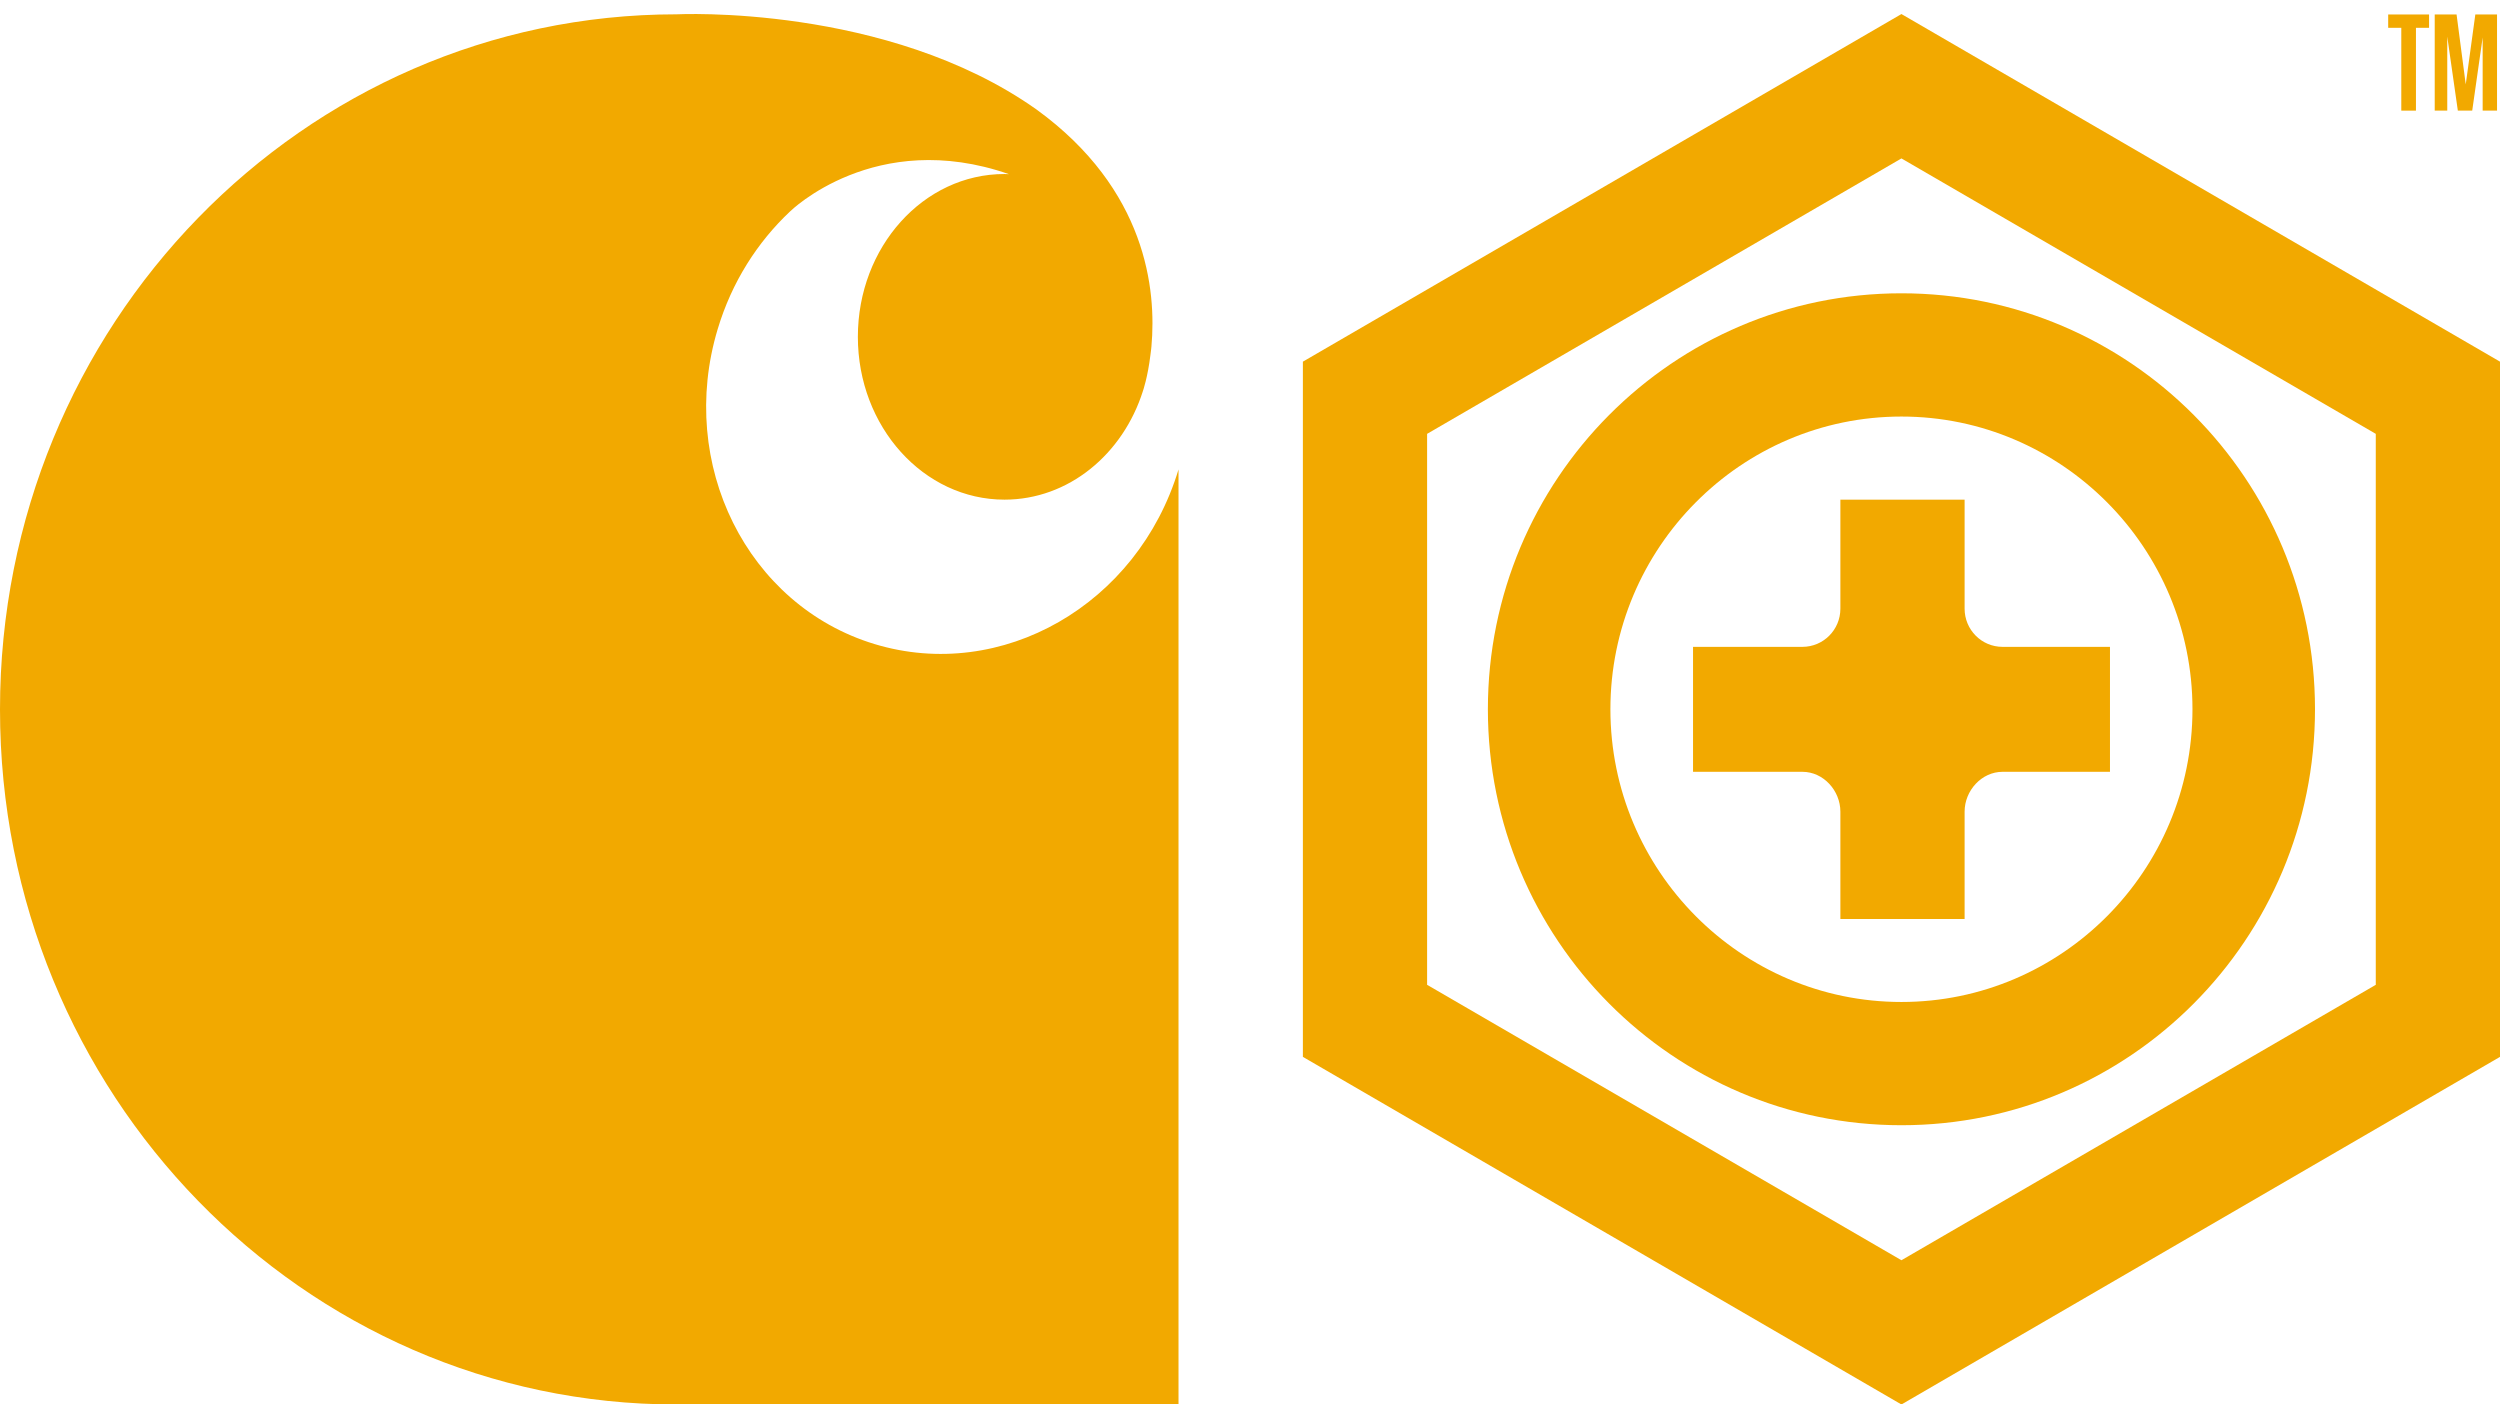
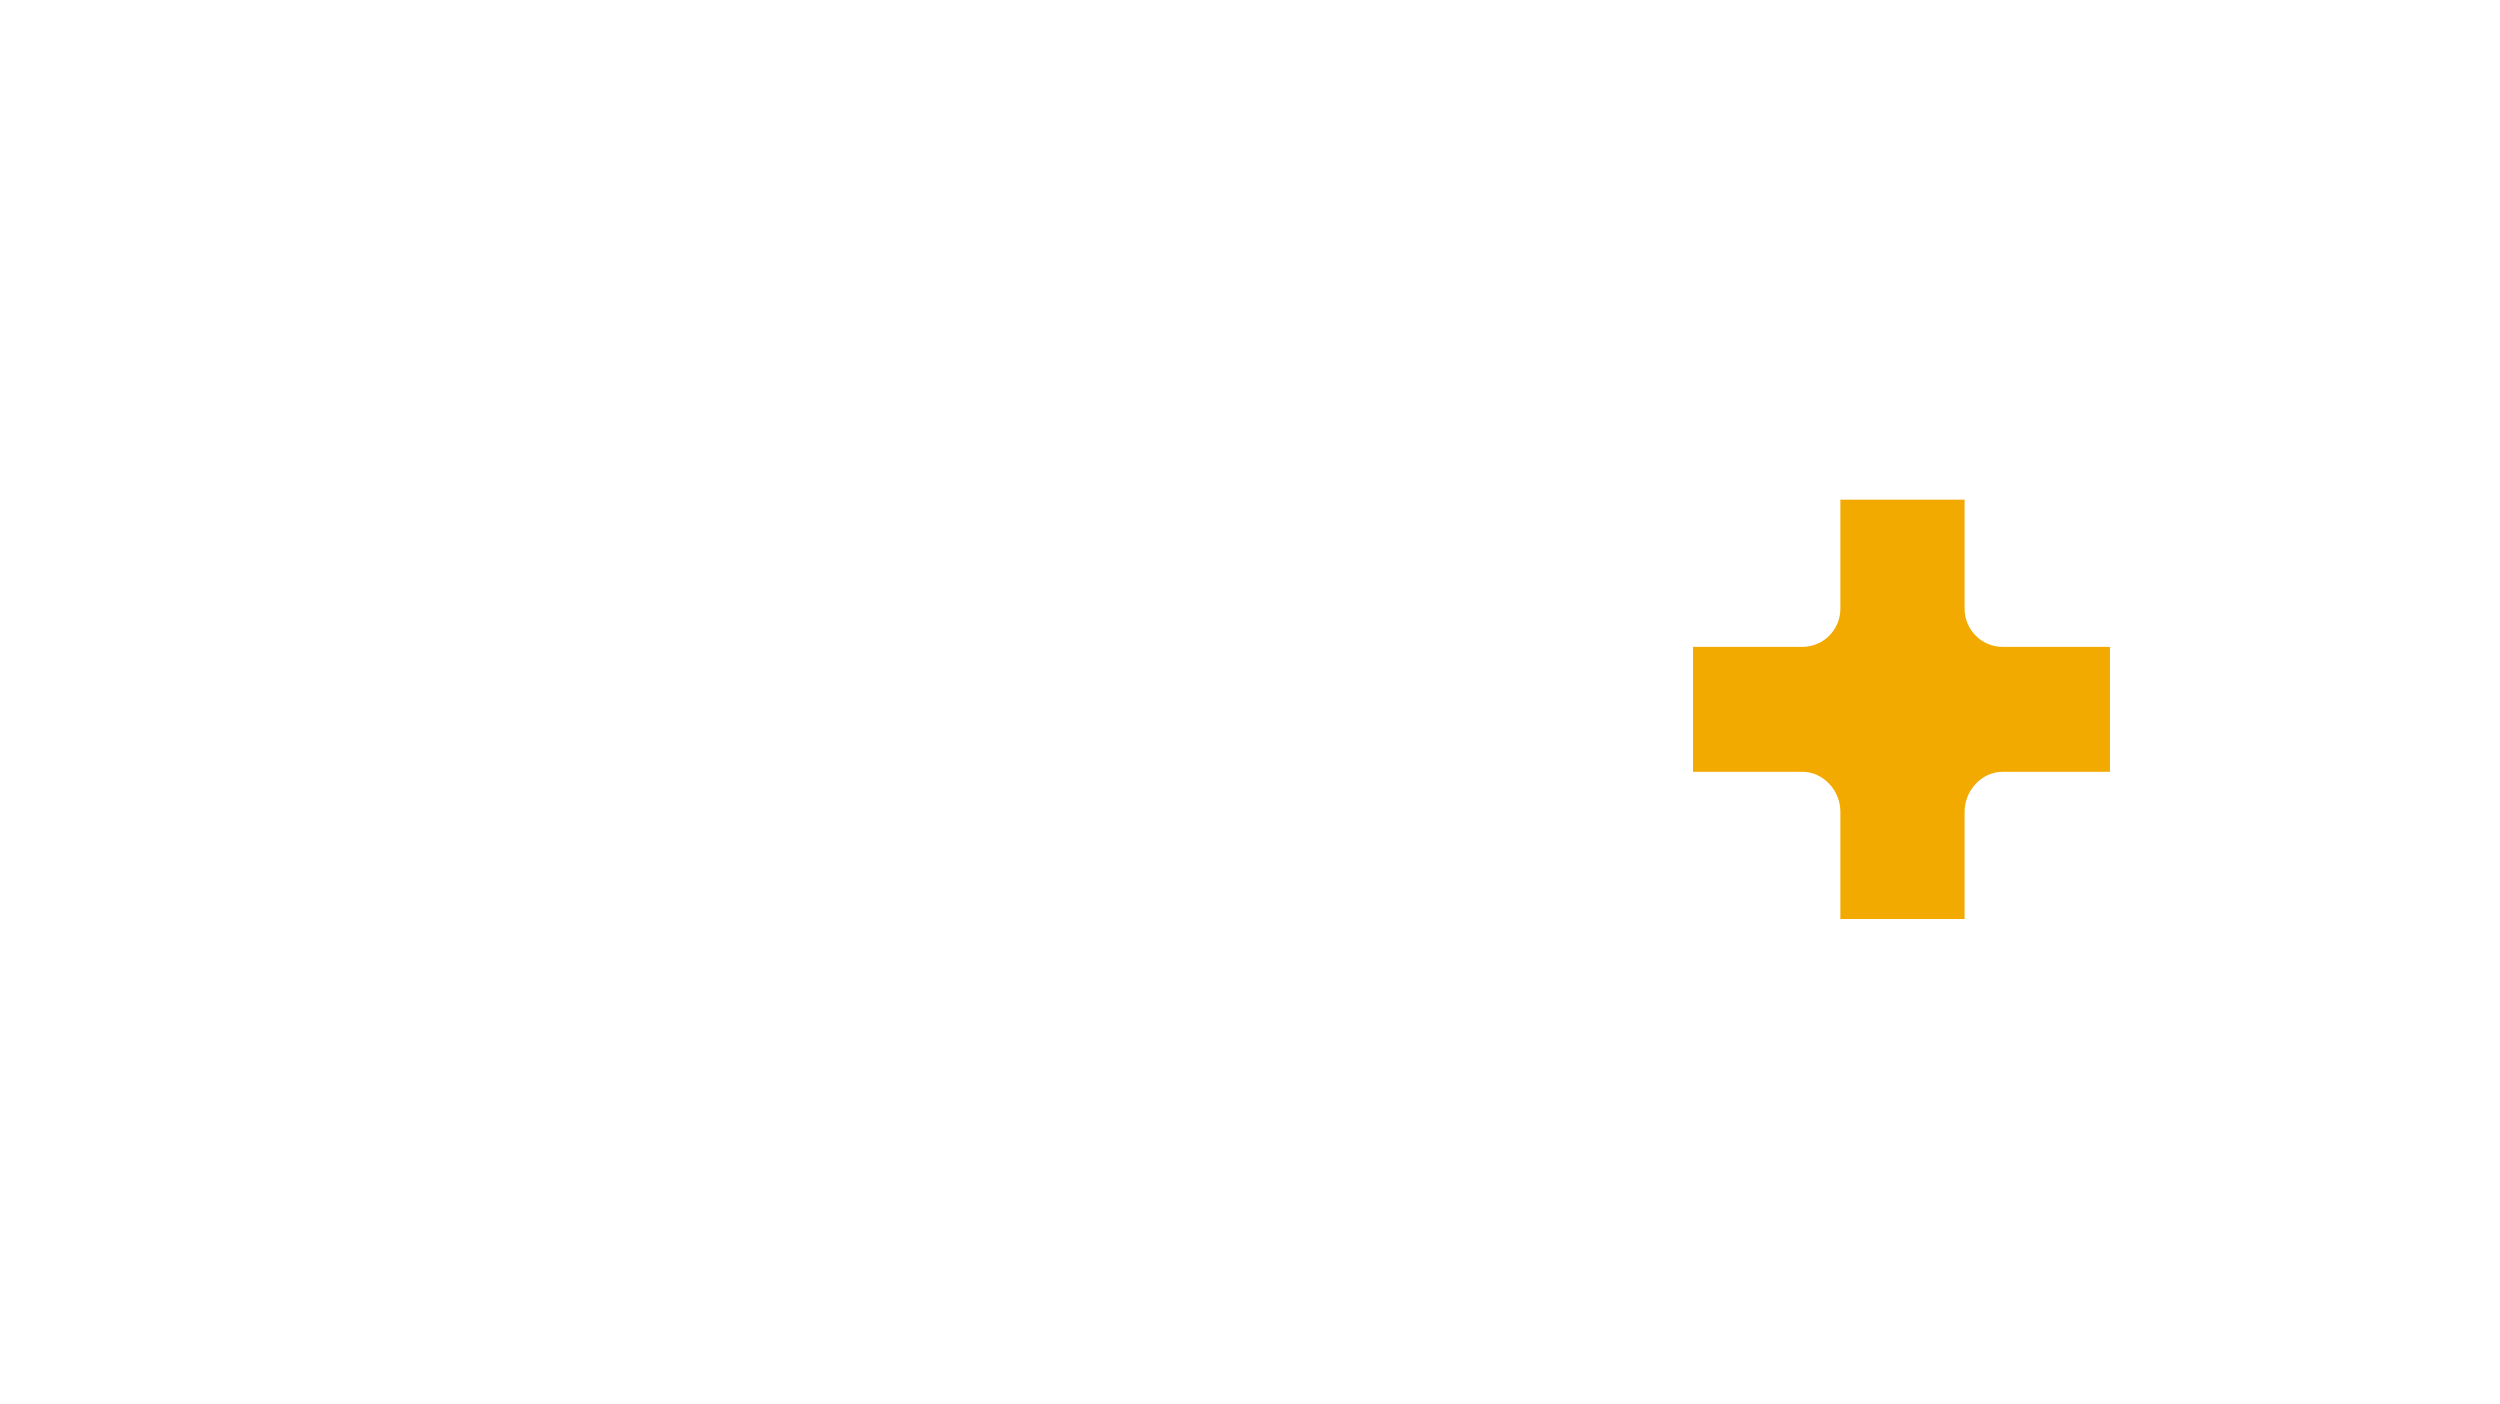
<svg xmlns="http://www.w3.org/2000/svg" width="178" height="100" viewBox="0 0 178 100" fill="none">
-   <path d="M62.255 45.854C53.199 43.098 48.2 33.05 51.101 23.427C52.105 20.085 53.922 17.247 56.251 15.056C56.251 15.056 62.305 9.078 71.843 12.401C71.742 12.401 71.632 12.39 71.521 12.39C65.749 12.39 61.08 17.581 61.08 23.983C61.08 30.385 65.759 35.575 71.521 35.575C76.079 35.575 79.954 32.344 81.38 27.83C81.38 27.83 81.721 26.851 81.912 25.265C81.952 24.992 81.982 24.669 81.982 24.669C82.344 20.64 81.641 13.491 73.8 7.796C63.138 0.253 48.169 1.02 48.169 1.02C21.565 1.02 0 23.175 0 50.51C0 77.844 21.565 99.999 48.169 99.999H83.91V33.424C81.009 43.047 71.32 48.611 62.255 45.854Z" fill="#F2A900" />
-   <path d="M135.382 1L92.765 25.75V75.249L135.382 99.999L178 75.249V25.75L135.382 1ZM169.155 70.119L135.382 89.729L101.61 70.119V30.89L135.382 11.28L169.155 30.89V70.119Z" fill="#F2A900" />
-   <path d="M105.937 50.499C105.937 66.858 119.118 80.116 135.382 80.116C151.646 80.116 164.828 66.858 164.828 50.499C164.828 34.141 151.646 20.883 135.382 20.883C119.118 20.883 105.937 34.141 105.937 50.499V50.499ZM135.382 29.658C146.807 29.658 156.104 39.008 156.104 50.499C156.104 61.991 146.807 71.341 135.382 71.341C123.957 71.341 114.661 61.991 114.661 50.499C114.661 39.008 123.957 29.658 135.382 29.658V29.658Z" fill="#F2A900" />
  <path d="M142.58 54.953H150.23V46.056H142.58C141.085 46.056 139.88 44.835 139.88 43.34V35.575H131.035V43.34C131.035 44.845 129.82 46.056 128.334 46.056H120.544V54.953H128.334C129.83 54.953 131.035 56.295 131.035 57.79V65.434H139.88V57.79C139.88 56.285 141.095 54.953 142.58 54.953Z" fill="#F2A900" />
-   <path d="M170.972 7.877V1.98H170.039V1.031H172.95V1.98H172.016V7.877H170.972Z" fill="#F2A900" />
-   <path d="M177.789 1.031V7.877H176.765V2.666L176.022 7.877H174.998L174.245 2.606V7.877H173.352V1.031H174.908L175.56 6.009L176.243 1.031H177.789Z" fill="#F2A900" />
</svg>